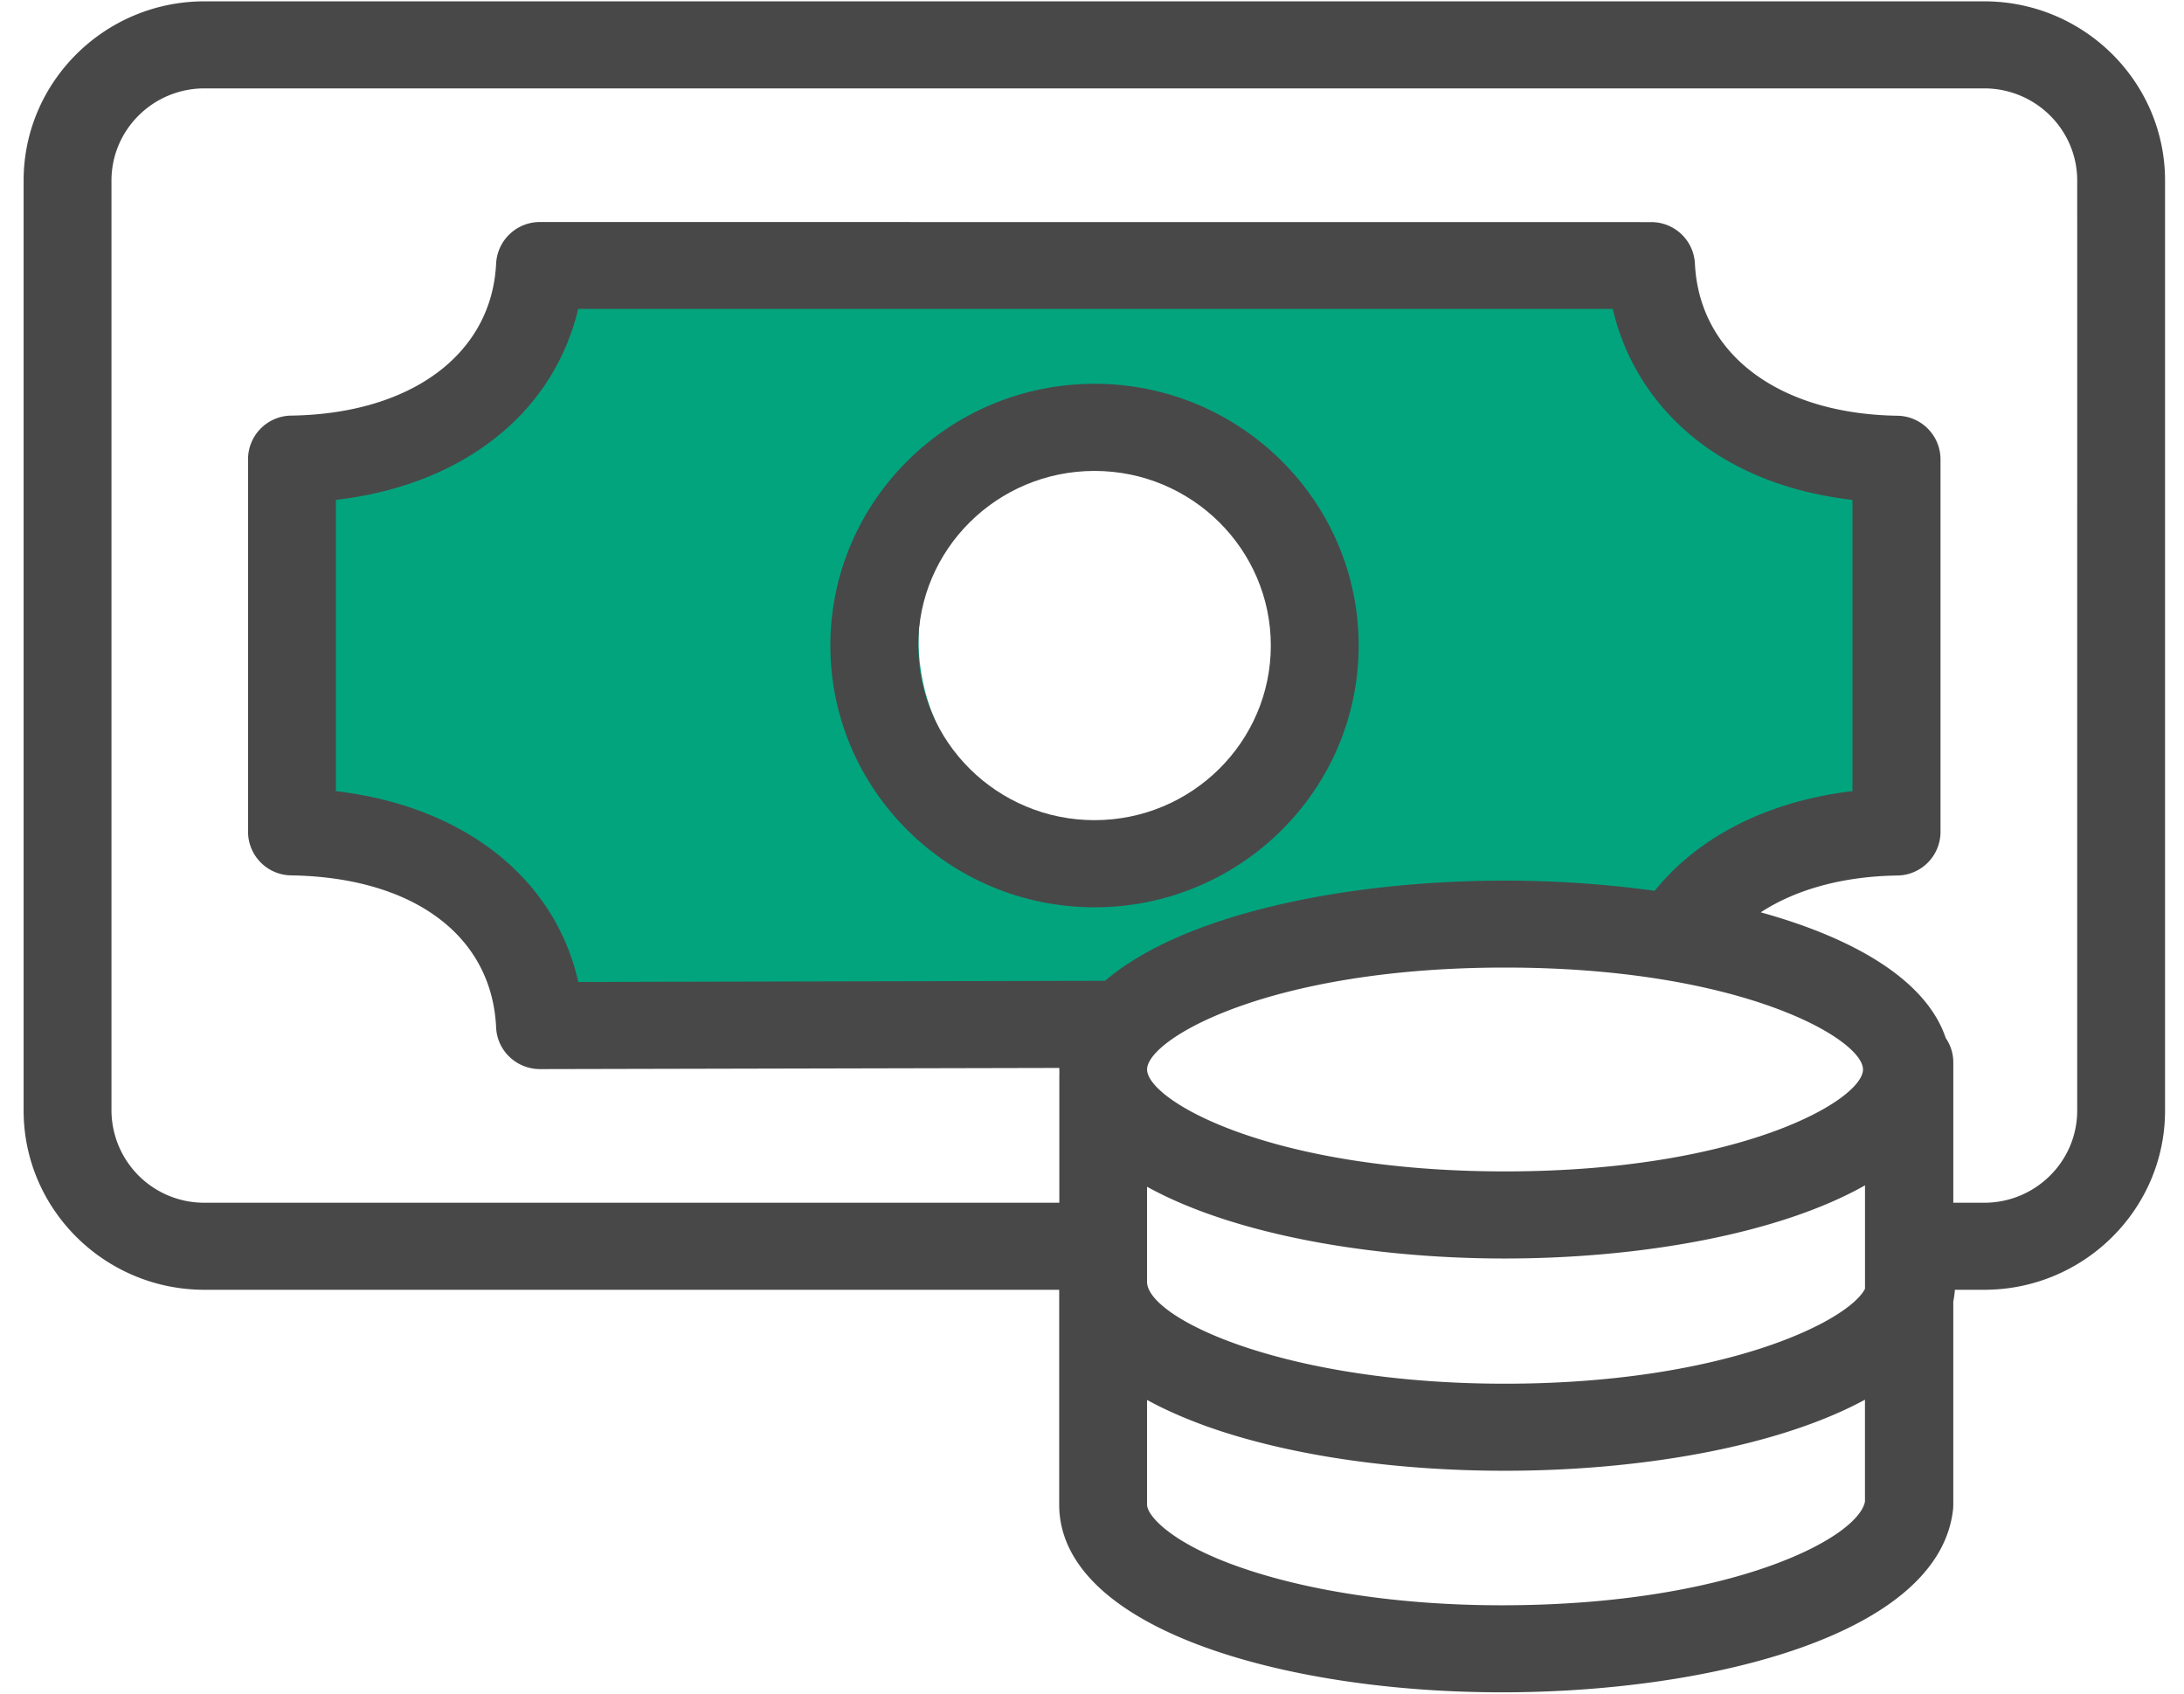
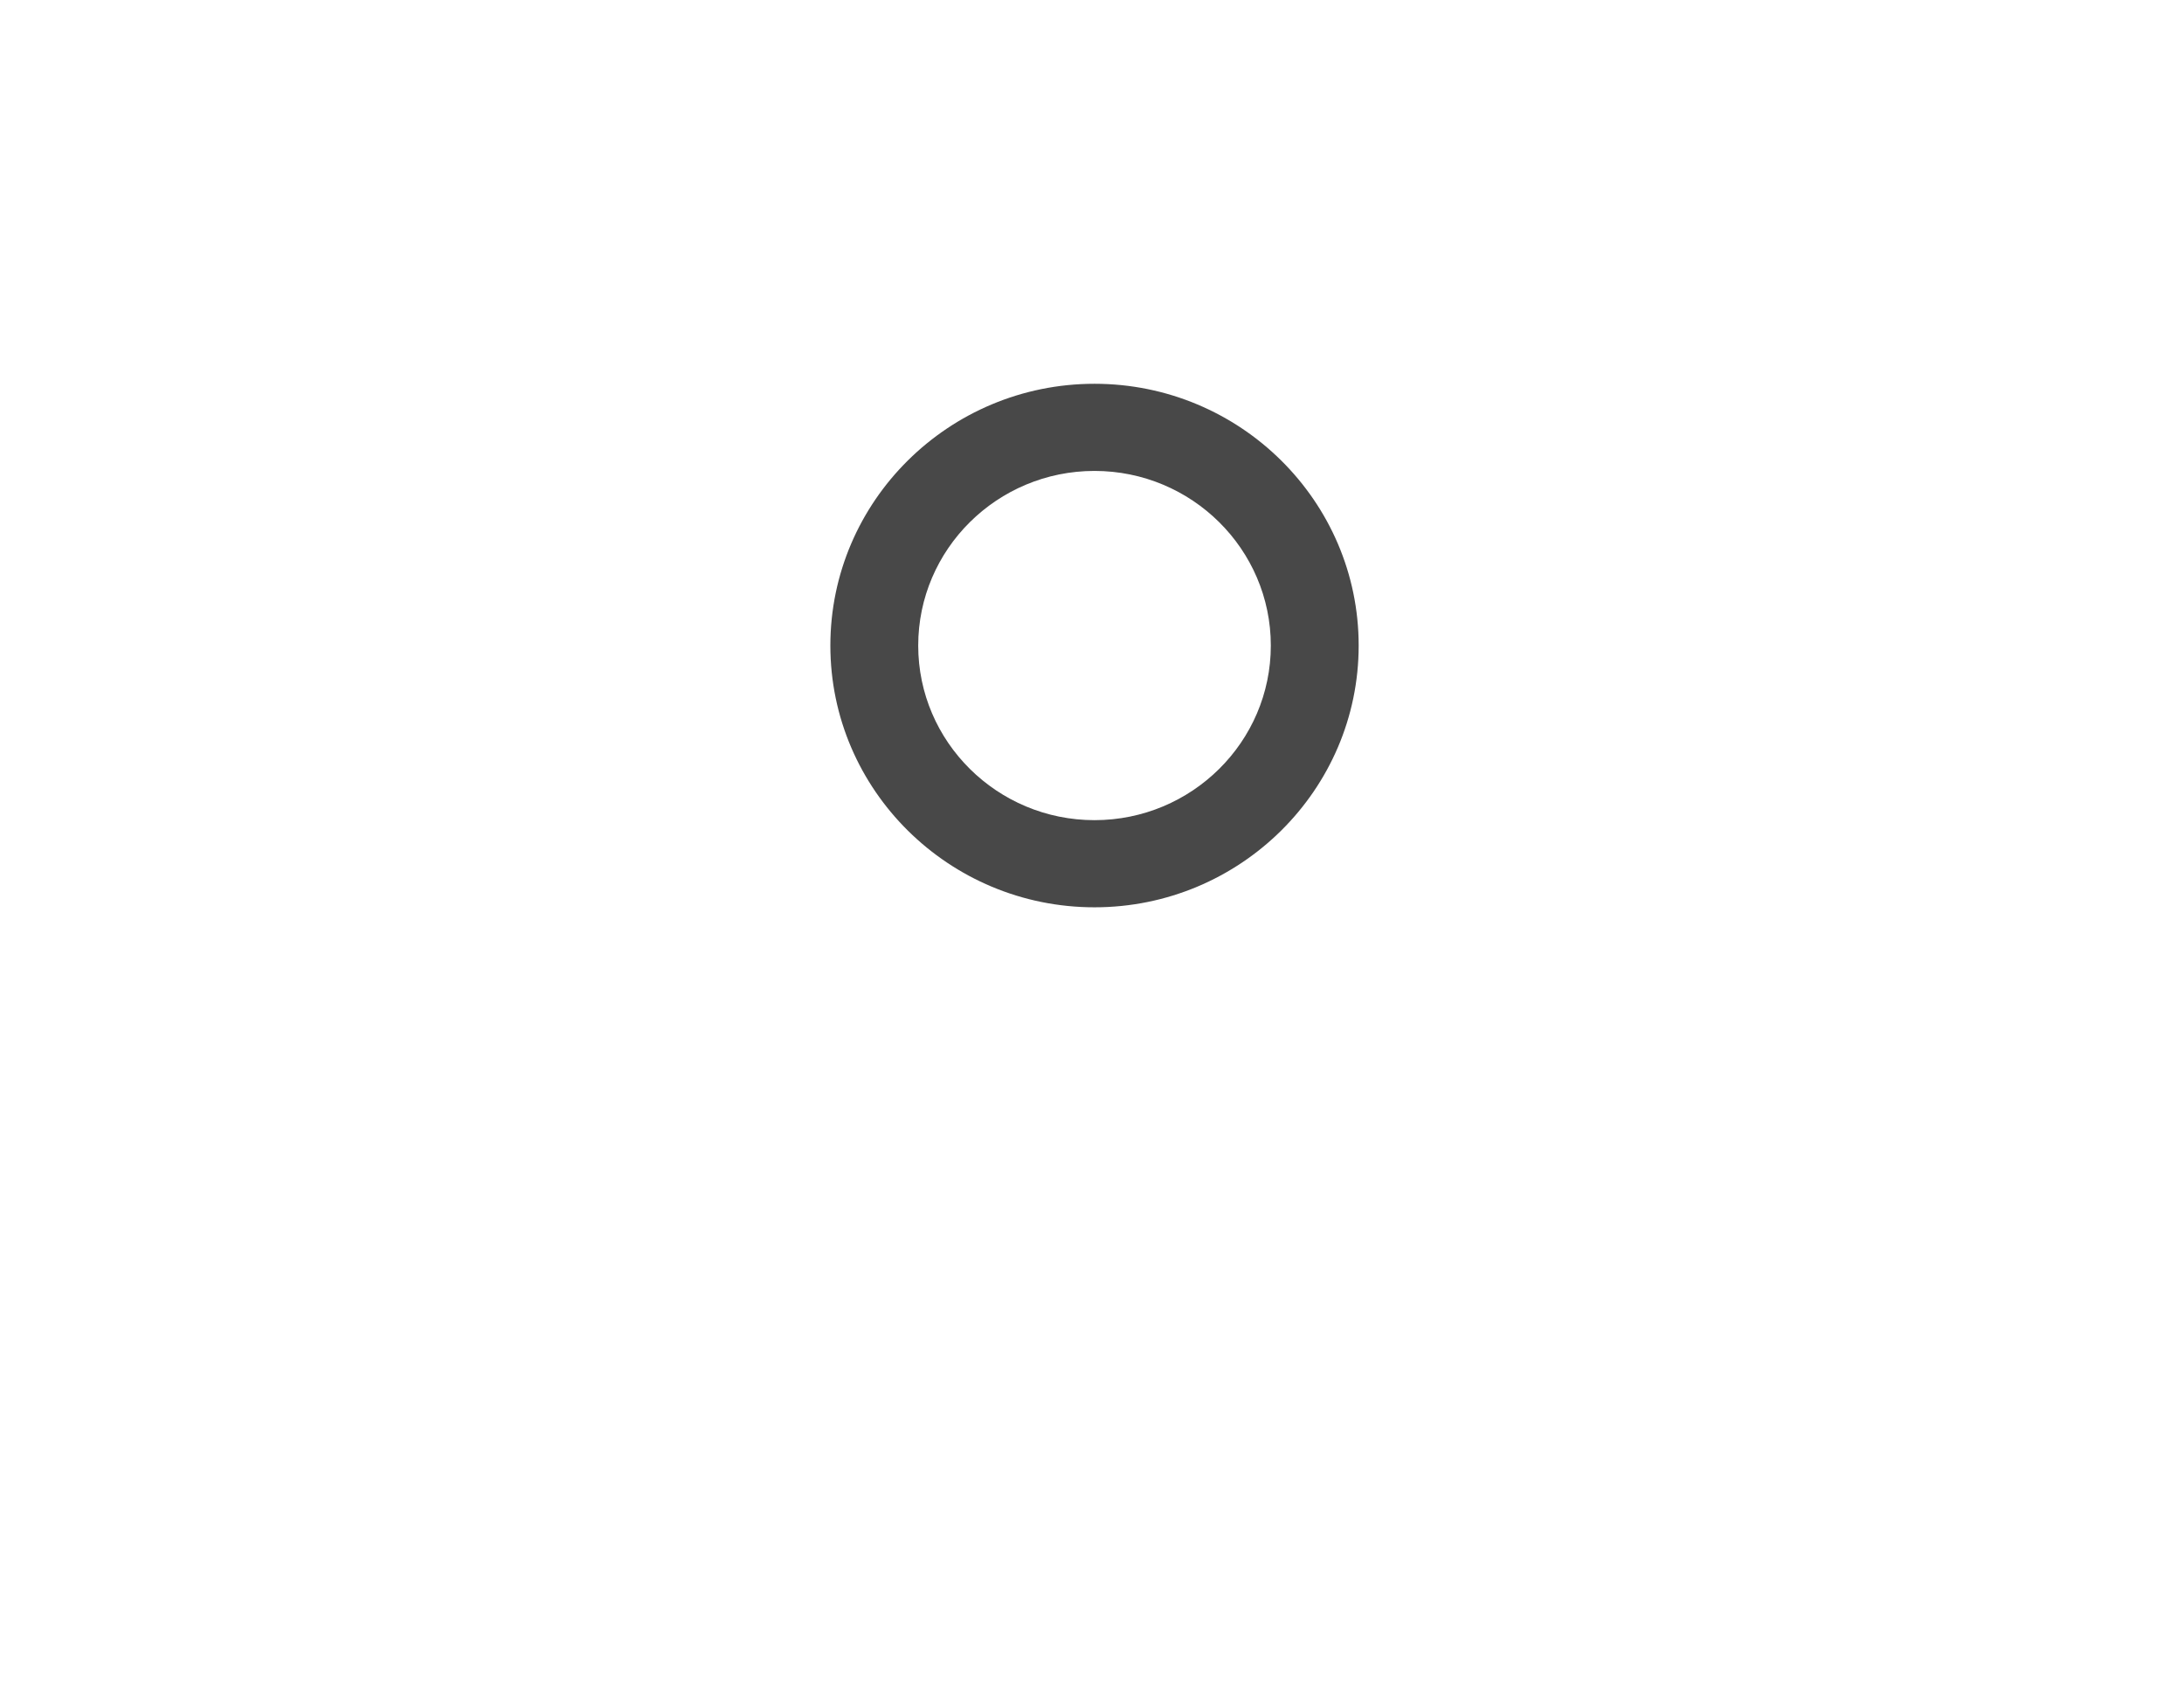
<svg xmlns="http://www.w3.org/2000/svg" xmlns:xlink="http://www.w3.org/1999/xlink" width="49" height="38" viewBox="0 0 49 38">
  <defs>
-     <path id="rzm5a" d="M925.702 1856h24.58l2.372 3.466 3.346 1.162v7.635l-2.346.929-2.304 1.387h-6.425L938.17 1873H925.7l-1.906-3.288-3.795-1.449v-7.635l3.795-1.162zm12.463 12.88c2.516 0 4.555-2.015 4.555-4.5s-2.04-4.5-4.555-4.5c-2.516 0-4.555 2.015-4.555 4.5s2.04 4.5 4.555 4.5z" />
-     <path id="rzm5b" d="M959.604 1874.915c0 1.141-.935 2.068-2.086 2.068h-.694v-3.148a.957.957 0 0 0-.17-.547c-.432-1.29-2.035-2.235-4.15-2.82.79-.516 1.847-.808 3.063-.826a.98.98 0 0 0 .97-.977v-8.362a.98.98 0 0 0-.97-.976c-2.662-.042-4.443-1.383-4.54-3.414a.98.98 0 0 0-.987-.93l-24.923-.002a.983.983 0 0 0-.986.929c-.097 2.031-1.9 3.373-4.596 3.414a.98.98 0 0 0-.97.977v8.362a.98.98 0 0 0 .97.976c2.741.044 4.502 1.352 4.596 3.414.024.521.457.932.986.932h.003l11.647-.026v.037l.002.086-.002.047v2.854h-19.18a2.079 2.079 0 0 1-2.086-2.068v-20.864c0-1.141.935-2.068 2.086-2.068h39.93c1.152 0 2.087.927 2.087 2.068zm-12.913 11.099c-2.278 0-4.405-.32-5.994-.898-1.429-.52-1.962-1.112-1.962-1.362v-2.347c.375.206.817.404 1.337.592 1.8.643 4.176.997 6.69.997 3.059 0 6.14-.541 8.08-1.594v2.287c-.165.83-3.038 2.325-8.151 2.325zm3.433-16.029a24.669 24.669 0 0 0-3.366-.228c-3.601 0-7.237.765-8.964 2.247l-11.82.026c-.52-2.328-2.569-3.945-5.438-4.281v-6.534c1.453-.17 2.711-.67 3.679-1.472a5.162 5.162 0 0 0 1.757-2.812h23.212c.473 2.044 2.21 3.919 5.378 4.284v6.534c-1.887.224-3.445 1.008-4.438 2.236zm-3.358 6.295c-5.298 0-8.03-1.601-8.03-2.287 0-.682 2.732-2.286 8.03-2.286 5.298 0 8.032 1.602 8.032 2.286 0 .686-2.731 2.287-8.032 2.287zm8.077 2.633c-.373.732-3.178 2.13-8.082 2.13-4.98 0-8.026-1.479-8.026-2.286v-2.133c1.92 1.062 4.985 1.61 8.026 1.61 3.07 0 6.167-.558 8.082-1.641zm2.675-28.883h-39.93c-2.237 0-4.058 1.805-4.058 4.02v20.865c0 2.216 1.821 4.021 4.057 4.021h19.177v4.818c0 2.765 4.996 4.213 9.931 4.213 4.663 0 9.819-1.286 10.124-4.109.002-.034.005-.07.005-.104v-4.557c.018-.086.029-.172.036-.261h.658c2.236 0 4.057-1.805 4.057-4.02v-20.865c0-2.216-1.821-4.021-4.057-4.021z" />
    <path id="rzm5c" d="M937.556 1868.4c-2.18 0-3.955-1.757-3.955-3.917 0-2.161 1.774-3.918 3.955-3.918 2.182 0 3.956 1.757 3.956 3.918 0 2.16-1.774 3.917-3.956 3.917zm0-9.79c-3.269 0-5.926 2.635-5.926 5.873 0 3.239 2.66 5.872 5.926 5.872 3.27 0 5.927-2.636 5.927-5.872 0-3.24-2.658-5.873-5.927-5.873z" />
  </defs>
  <g>
    <g transform="translate(-913 -1850)">
      <g>
        <use fill="#02a47e" xlink:href="#rzm5a" />
      </g>
      <g>
        <g>
          <use fill="#484848" xlink:href="#rzm5b" />
        </g>
        <g>
          <use fill="#484848" xlink:href="#rzm5c" />
        </g>
      </g>
    </g>
  </g>
</svg>